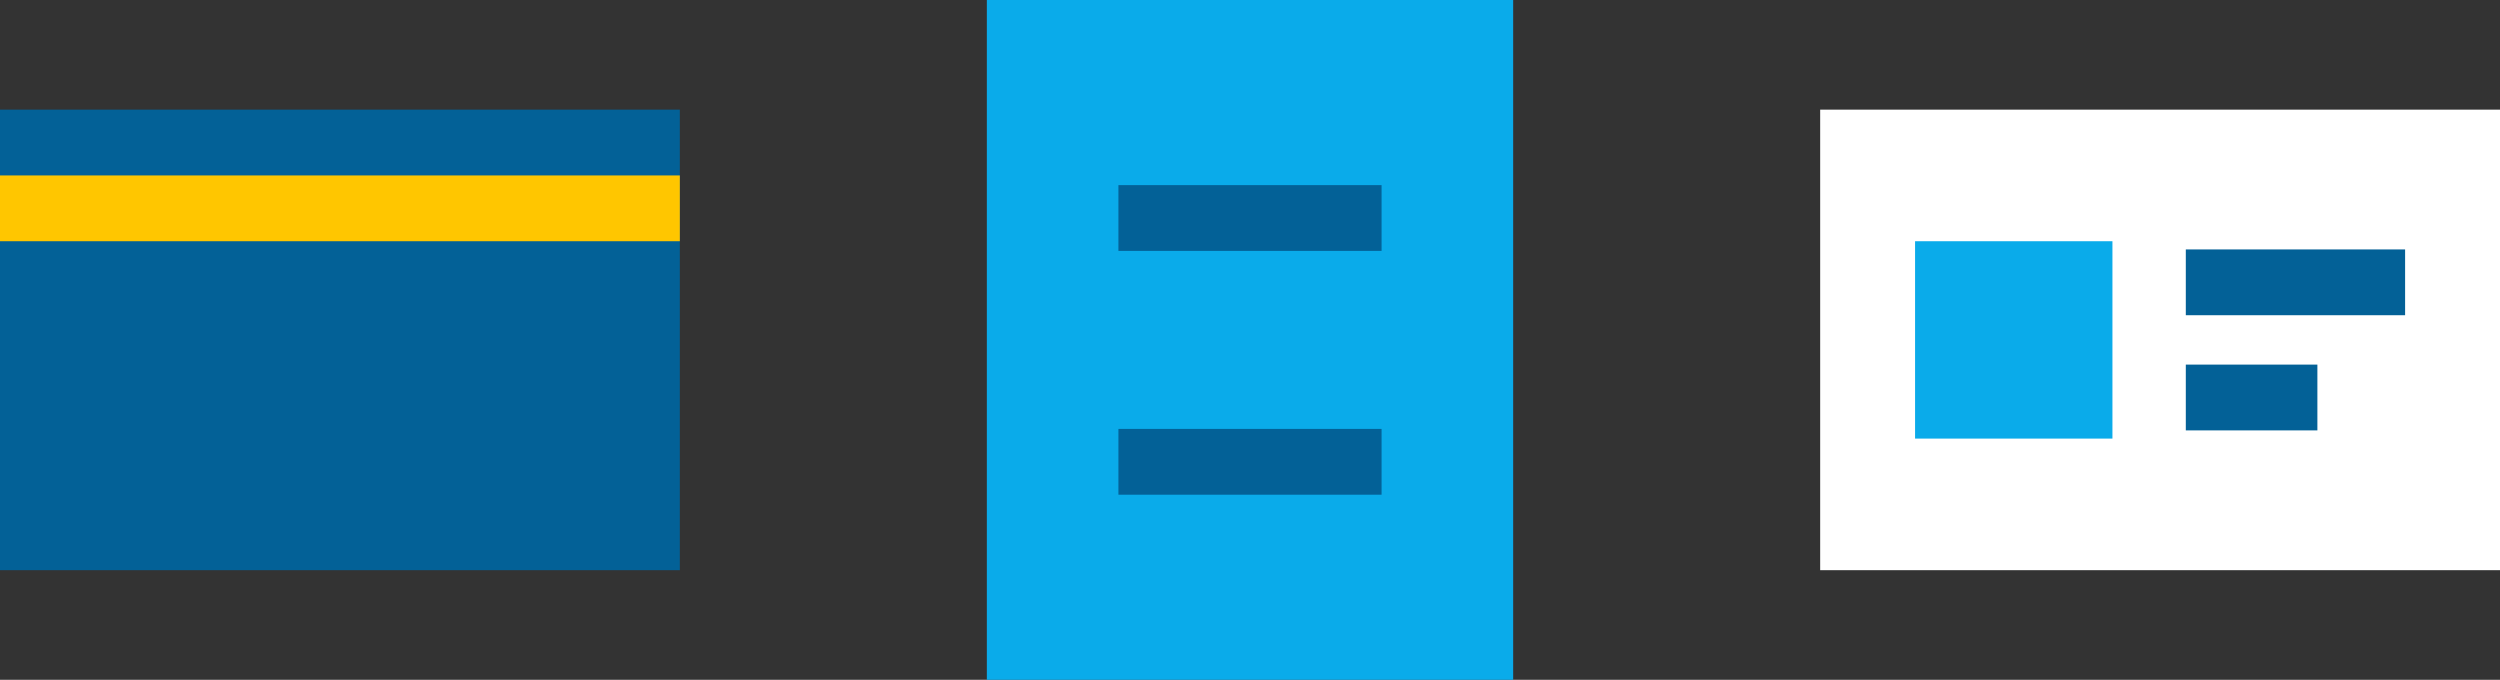
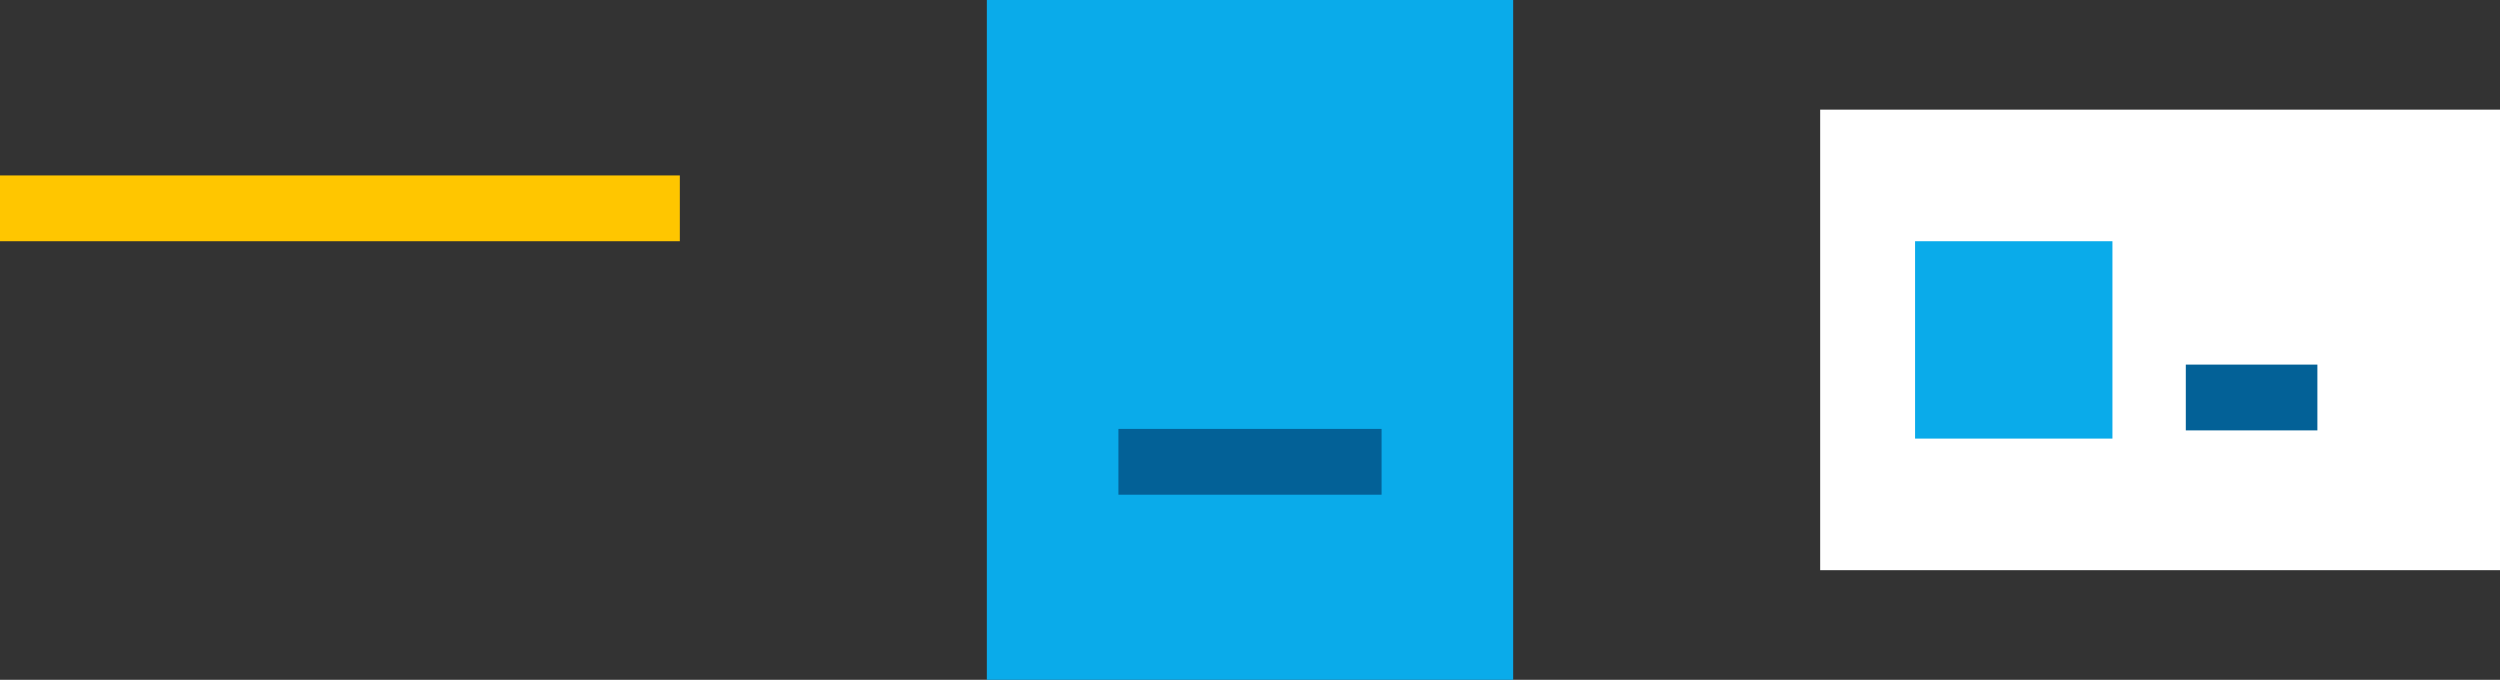
<svg xmlns="http://www.w3.org/2000/svg" id="_レイヤー_1" data-name="レイヤー_1" version="1.1" viewBox="0 0 456 124">
  <rect x="0" y="0" width="456" height="124" fill="#333333" stroke="none" />
  <defs>
    <style>
      .st0 {
        fill: #ffc600;
      }

      .st1 {
        fill: #fff;
      }

      .st2 {
        fill: #036197;
      }

      .st3 {
        fill: #0aabea;
      }
    </style>
  </defs>
  <g>
-     <rect class="st2" y="20" width="124" height="84" />
    <rect class="st0" y="32" width="124" height="12" />
  </g>
  <g>
    <rect class="st3" x="166" y="14" width="124" height="96" transform="translate(166 290) rotate(-90)" />
    <g>
-       <rect class="st2" x="204" y="33.766" width="48" height="12" />
      <rect class="st2" x="204" y="78.234" width="48" height="12" />
    </g>
  </g>
  <g>
    <rect class="st1" x="332" y="20" width="124" height="84" />
    <g>
      <g>
-         <rect class="st2" x="398.691" y="45.497" width="40" height="12" />
        <rect class="st2" x="398.691" y="66.503" width="24" height="12" />
      </g>
      <rect class="st3" x="349.309" y="44" width="36" height="36" />
    </g>
  </g>
</svg>